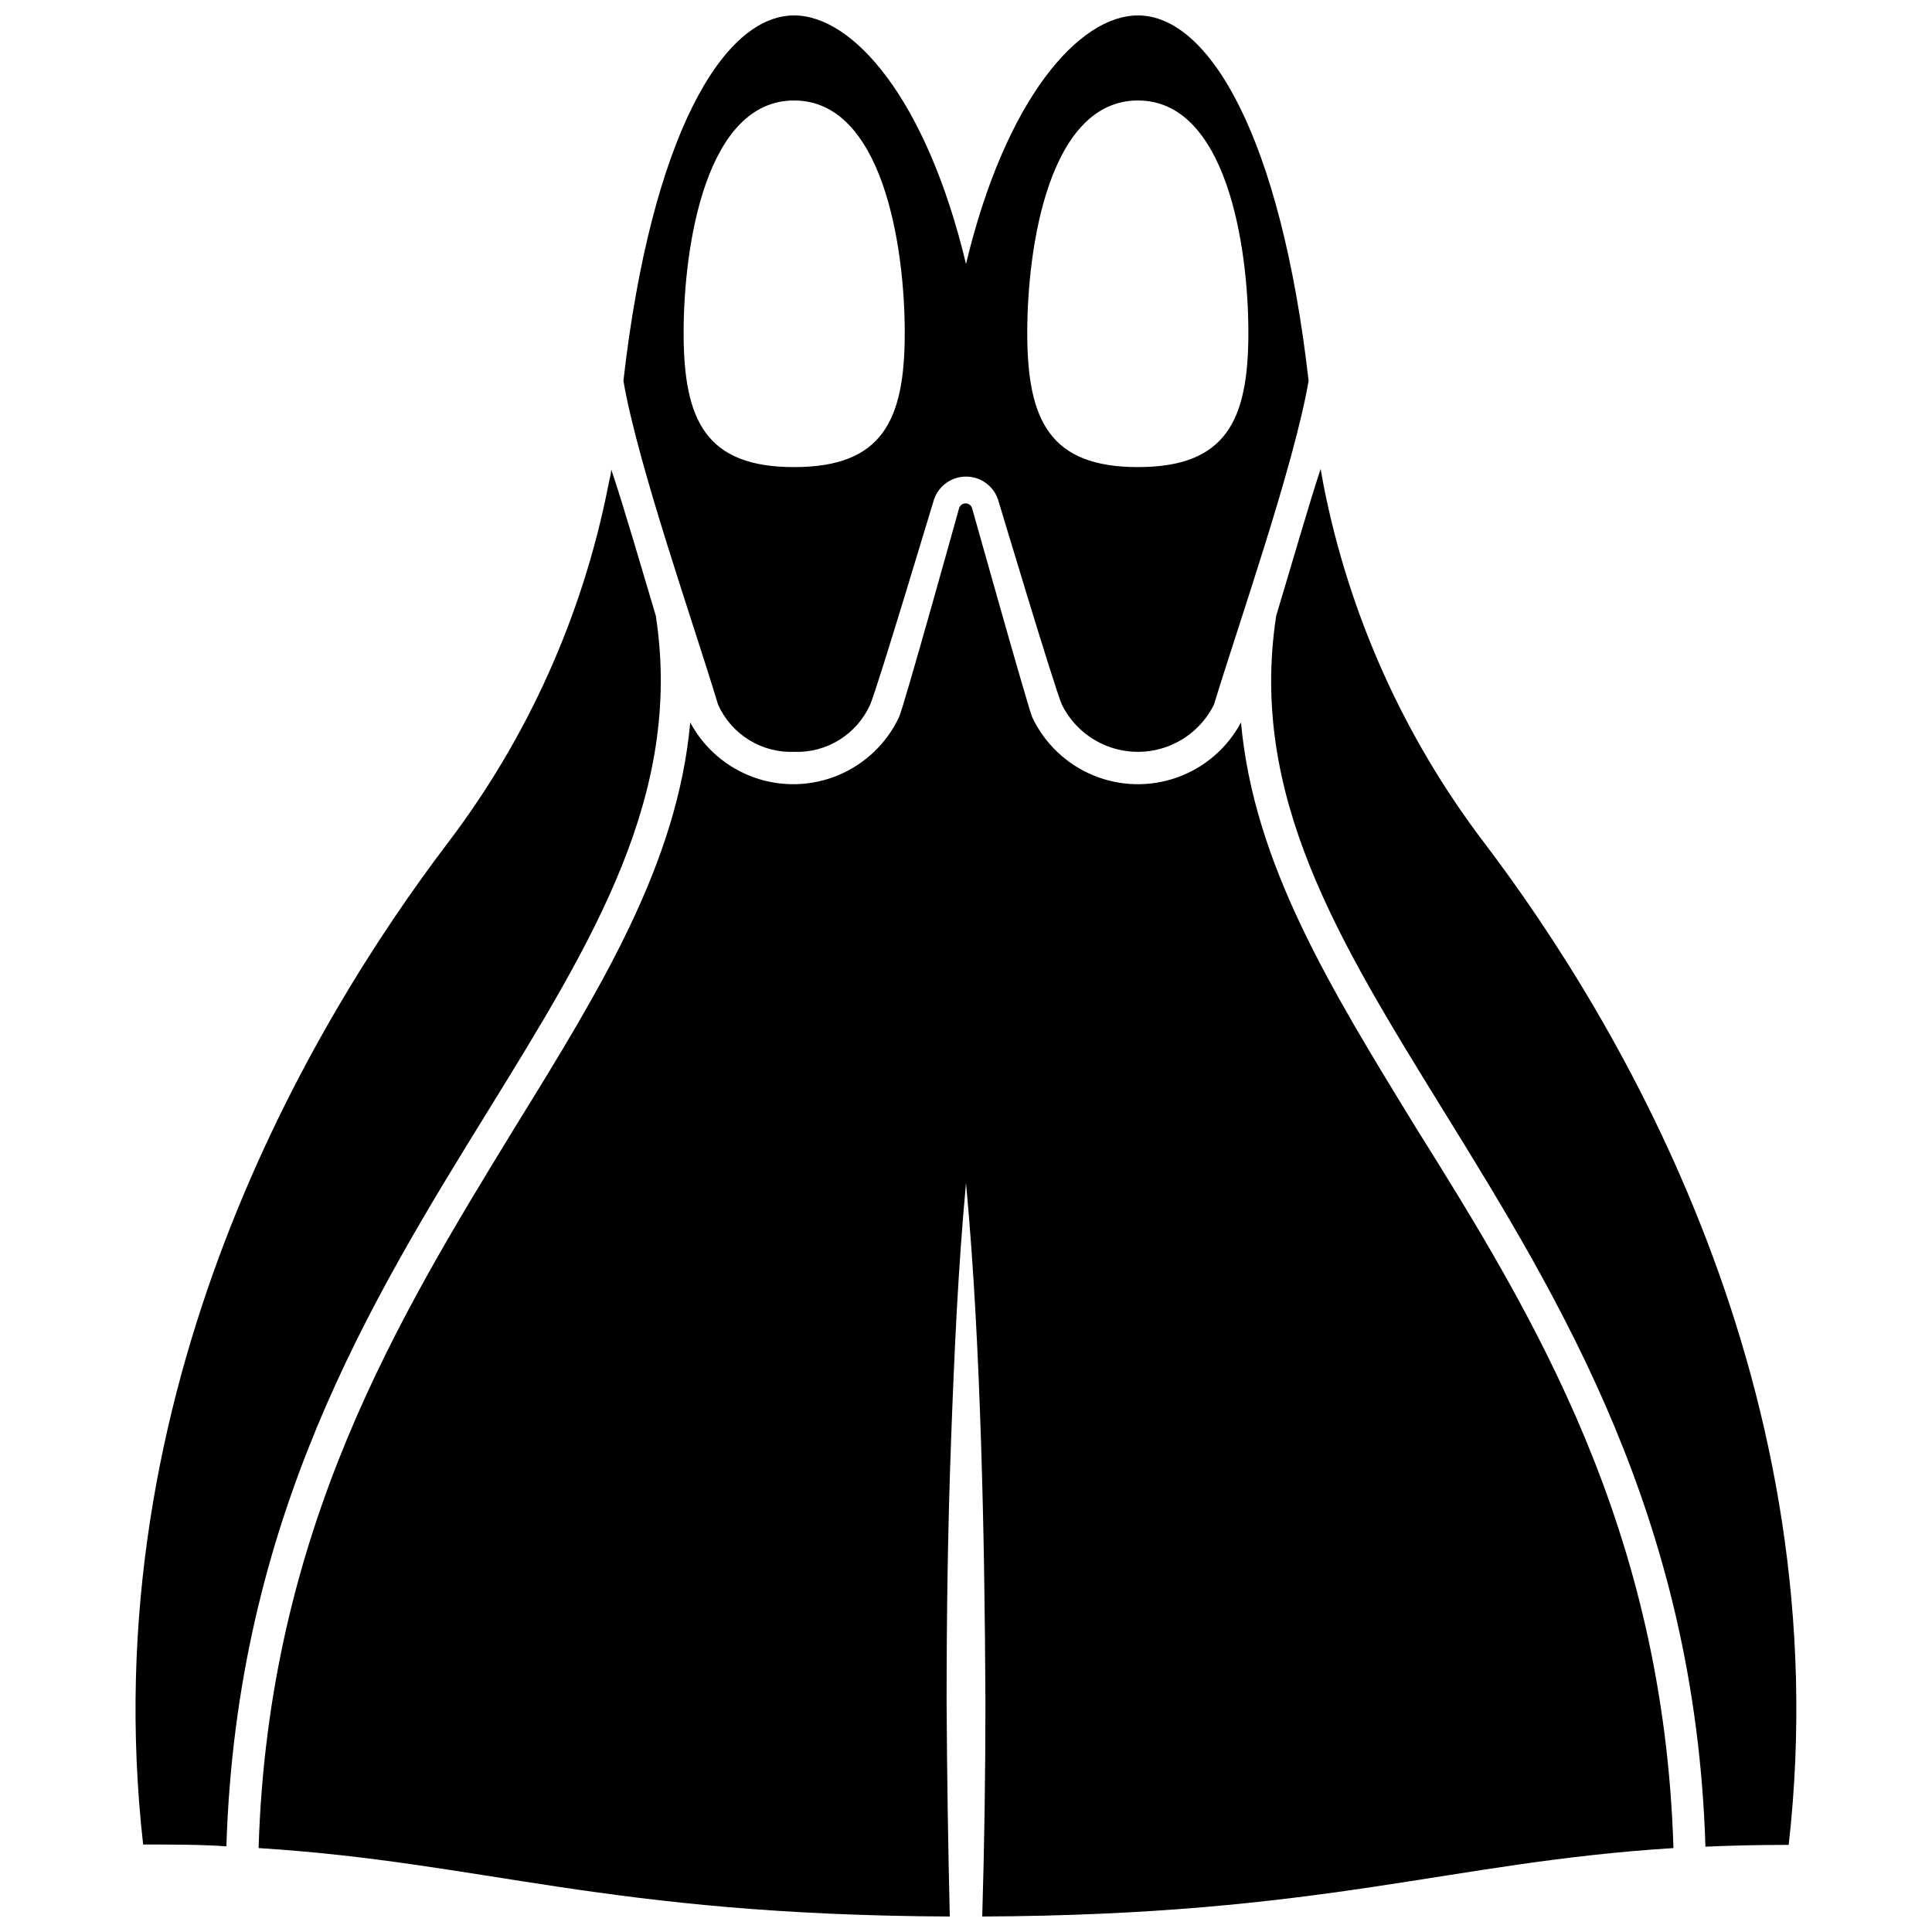
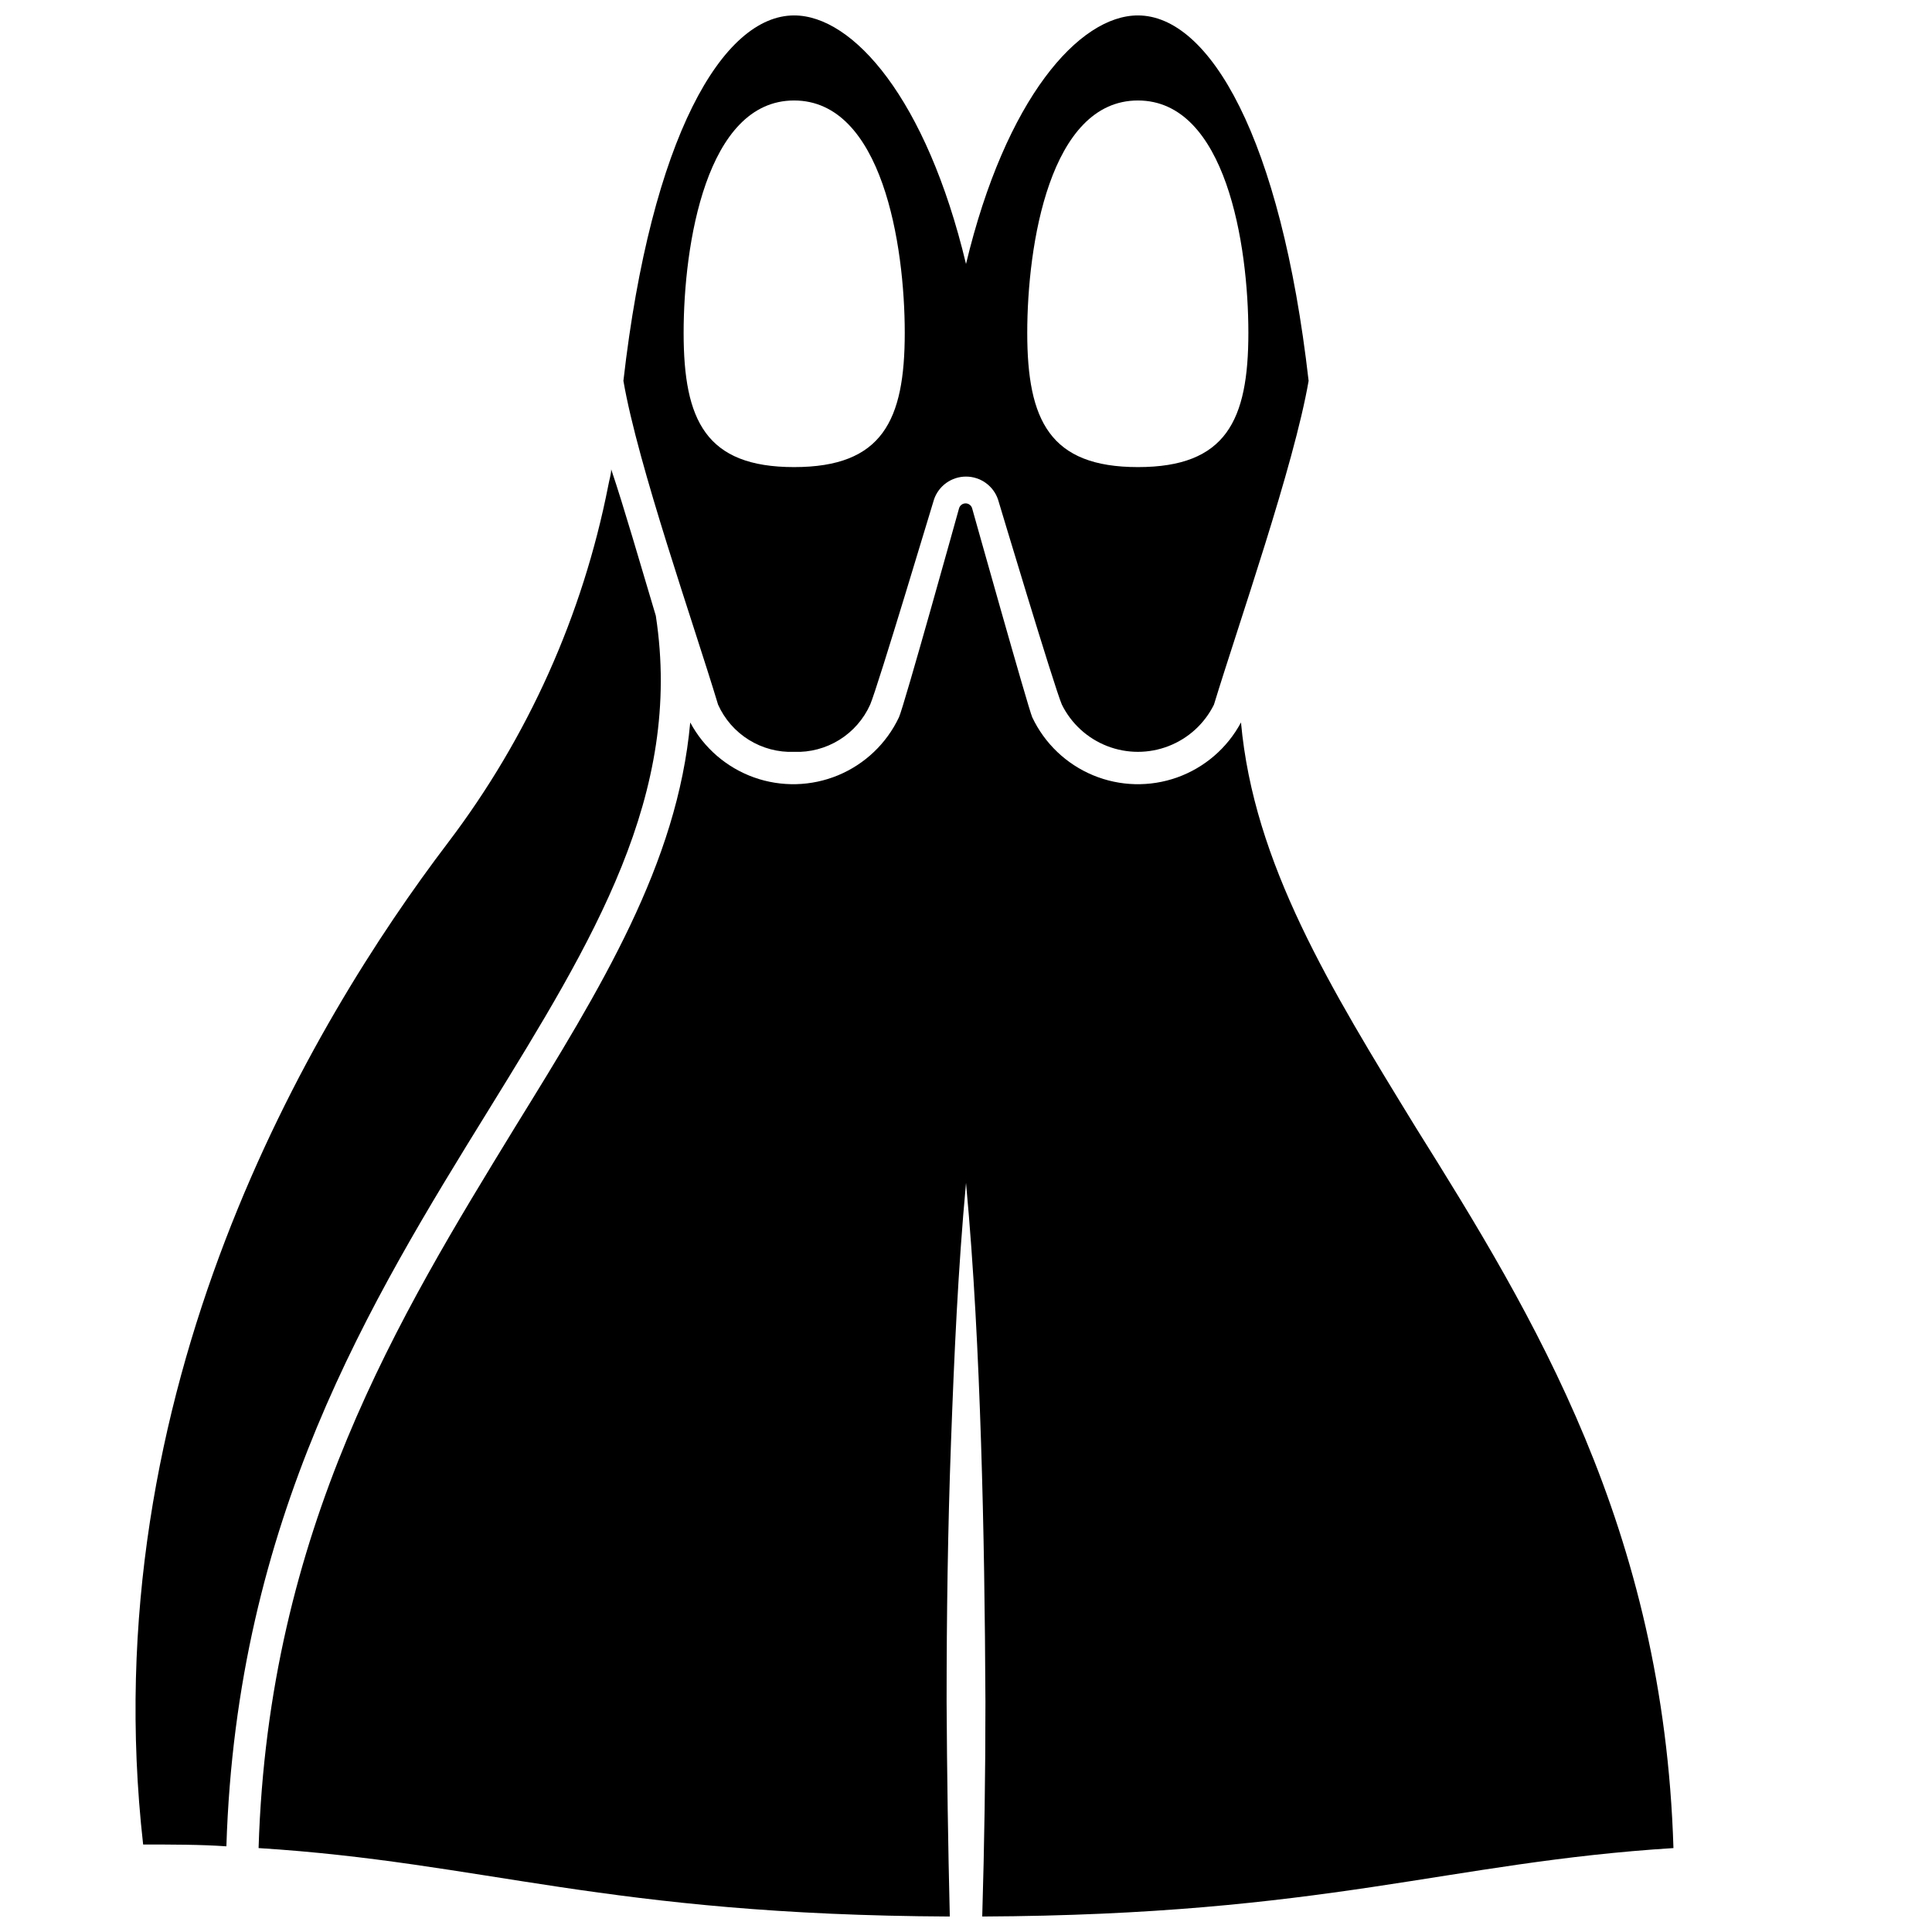
<svg xmlns="http://www.w3.org/2000/svg" width="800px" height="800px" version="1.1" viewBox="144 144 512 512">
  <defs>
    <clipPath id="b">
      <path d="m309 148.09h182v195.91h-182z" />
    </clipPath>
    <clipPath id="a">
      <path d="m212 277h376v374.9h-376z" />
    </clipPath>
  </defs>
  <g clip-path="url(#b)">
    <path d="m354.45 343.25c4.223 0.16 8.398-0.949 11.988-3.18 3.59-2.227 6.434-5.481 8.164-9.336 2.066-4.824 16.863-54.305 16.918-54.359h-0.004c1.238-3.633 4.648-6.074 8.488-6.074 3.836 0 7.25 2.441 8.484 6.074 0 0 14.848 49.531 16.918 54.359 2.492 5.035 6.777 8.953 12.012 10.984 5.234 2.035 11.043 2.035 16.277 0 5.238-2.031 9.523-5.949 12.016-10.984 6.469-21.215 21.215-63.32 25.086-85.809-7.375-64.539-26.309-96.836-45.238-96.836-15.59 0-35.055 22.008-45.555 65.867-10.5-43.859-29.965-65.867-45.555-65.867-18.934 0-37.867 32.297-45.238 96.836 3.871 22.484 18.613 64.328 25.086 85.809 1.727 3.856 4.57 7.109 8.16 9.336 3.59 2.231 7.766 3.34 11.992 3.18zm91.109-172.62c23.336 0 29.273 38.289 29.273 61.57s-5.941 35.586-29.273 35.586c-23.336 0-29.328-12.355-29.328-35.586 0-23.227 5.941-61.57 29.328-61.57zm-120.39 61.57c0-23.281 5.941-61.57 29.273-61.57 23.336 0 29.328 38.289 29.328 61.57s-5.941 35.586-29.328 35.586c-23.387 0-29.273-12.355-29.273-35.586z" />
  </g>
  <path d="m317.8 307.19c-4.137-13.789-8.434-28.797-11.828-38.82 0 1.219-0.477 2.703-0.797 4.402h0.004c-6.762 34.32-21.273 66.645-42.426 94.504-36.273 47.73-94.398 145.2-80.82 265.54 7.848 0 15.168 0 22.062 0.477 2.703-86.762 38.078-144.3 69.527-195.21 27.625-44.812 51.543-83.523 44.277-130.88z" />
-   <path d="m537.2 367.17c-21.152-27.859-35.664-60.184-42.426-94.504-0.316-1.695-0.582-3.184-0.797-4.402-3.289 10.023-7.586 25.031-11.773 38.926-7.32 47.73 16.598 86.18 44.23 130.99 31.449 50.91 66.82 108.45 69.527 195.21 6.894-0.316 14.211-0.477 22.062-0.477 13.625-120.44-44.5-217.91-80.824-265.75z" />
  <g clip-path="url(#a)">
    <path d="m472.87 335.46c-3.629 6.781-9.648 11.969-16.887 14.559-7.242 2.586-15.188 2.387-22.289-0.559-7.102-2.945-12.855-8.426-16.141-15.379-1.062-2.387-15.91-55.312-15.91-55.312-0.199-0.805-0.918-1.367-1.75-1.367-0.828 0-1.547 0.562-1.75 1.367 0 0-14.742 53.031-15.91 55.312h0.004c-3.285 6.953-9.039 12.434-16.141 15.379-7.102 2.945-15.047 3.144-22.289 0.559-7.238-2.59-13.258-7.777-16.887-14.559-3.394 37.441-23.598 70.27-46.352 107.12-30.703 50.223-65.441 106.54-68.039 191.18 59.926 3.766 91.957 17.711 183.18 18.137-0.461-18.914-0.742-37.848-0.848-56.797 0-22.91 0.316-45.82 1.168-68.941 0.848-23.121 1.855-45.766 3.977-68.676 2.121 22.91 3.234 45.82 3.977 68.676 0.742 22.855 1.062 45.82 1.168 68.941 0 18.914-0.281 37.848-0.848 56.797 91.215-0.426 123.25-14.371 183.18-18.137-2.598-84.852-37.121-141.17-68.254-190.92-22.754-37.121-42.961-69.949-46.352-107.39z" />
  </g>
</svg>